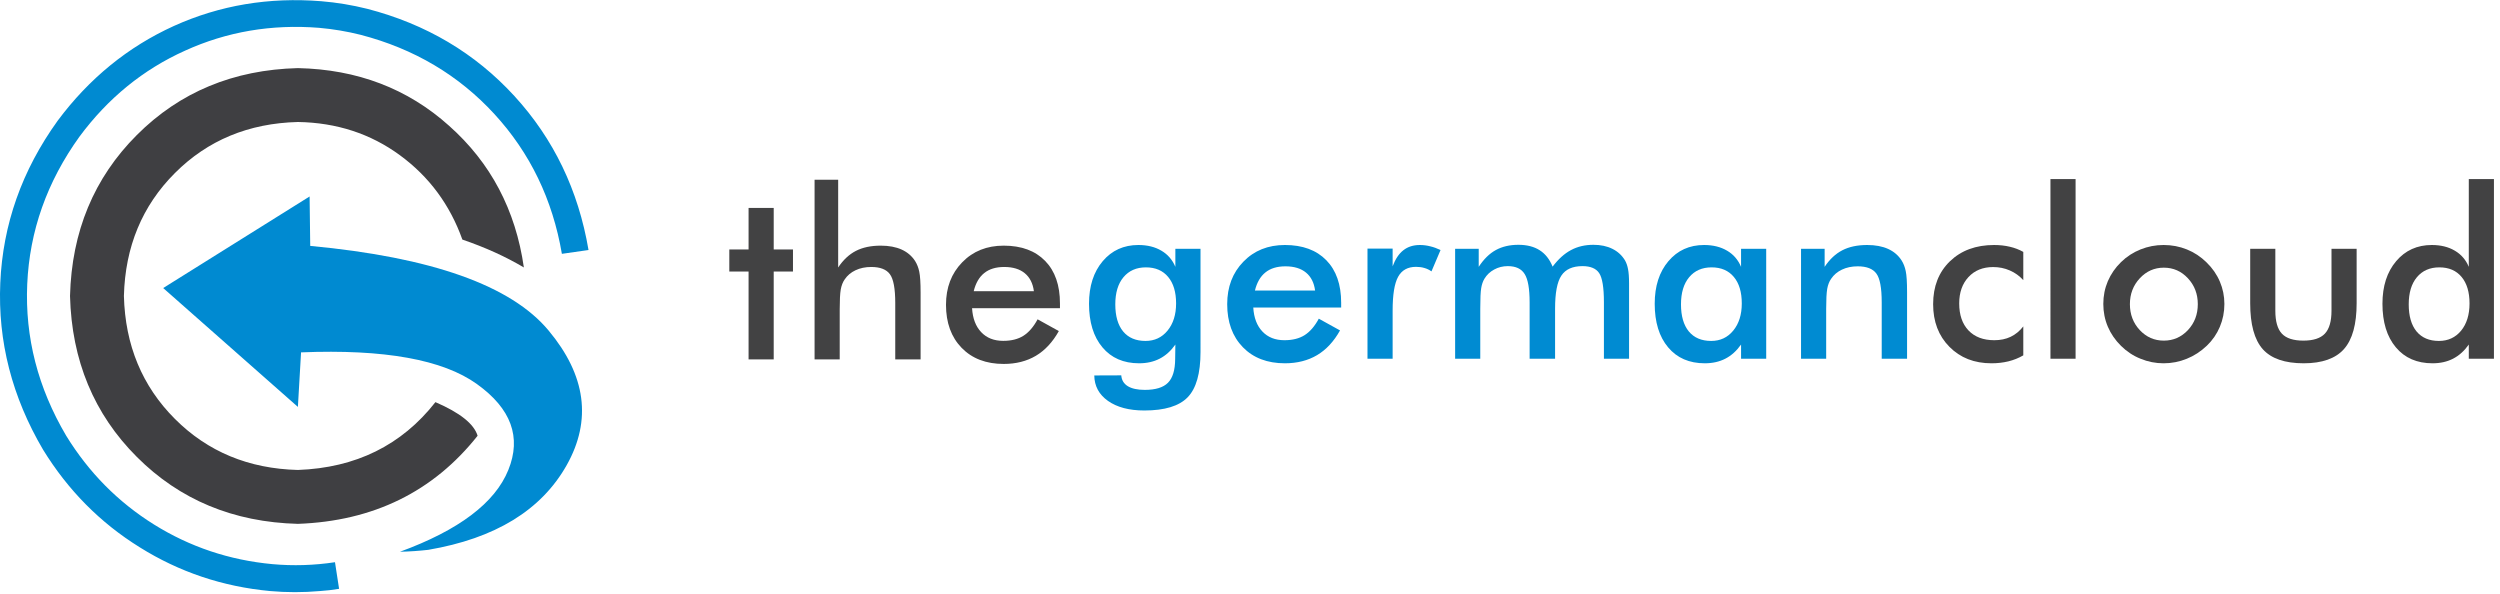
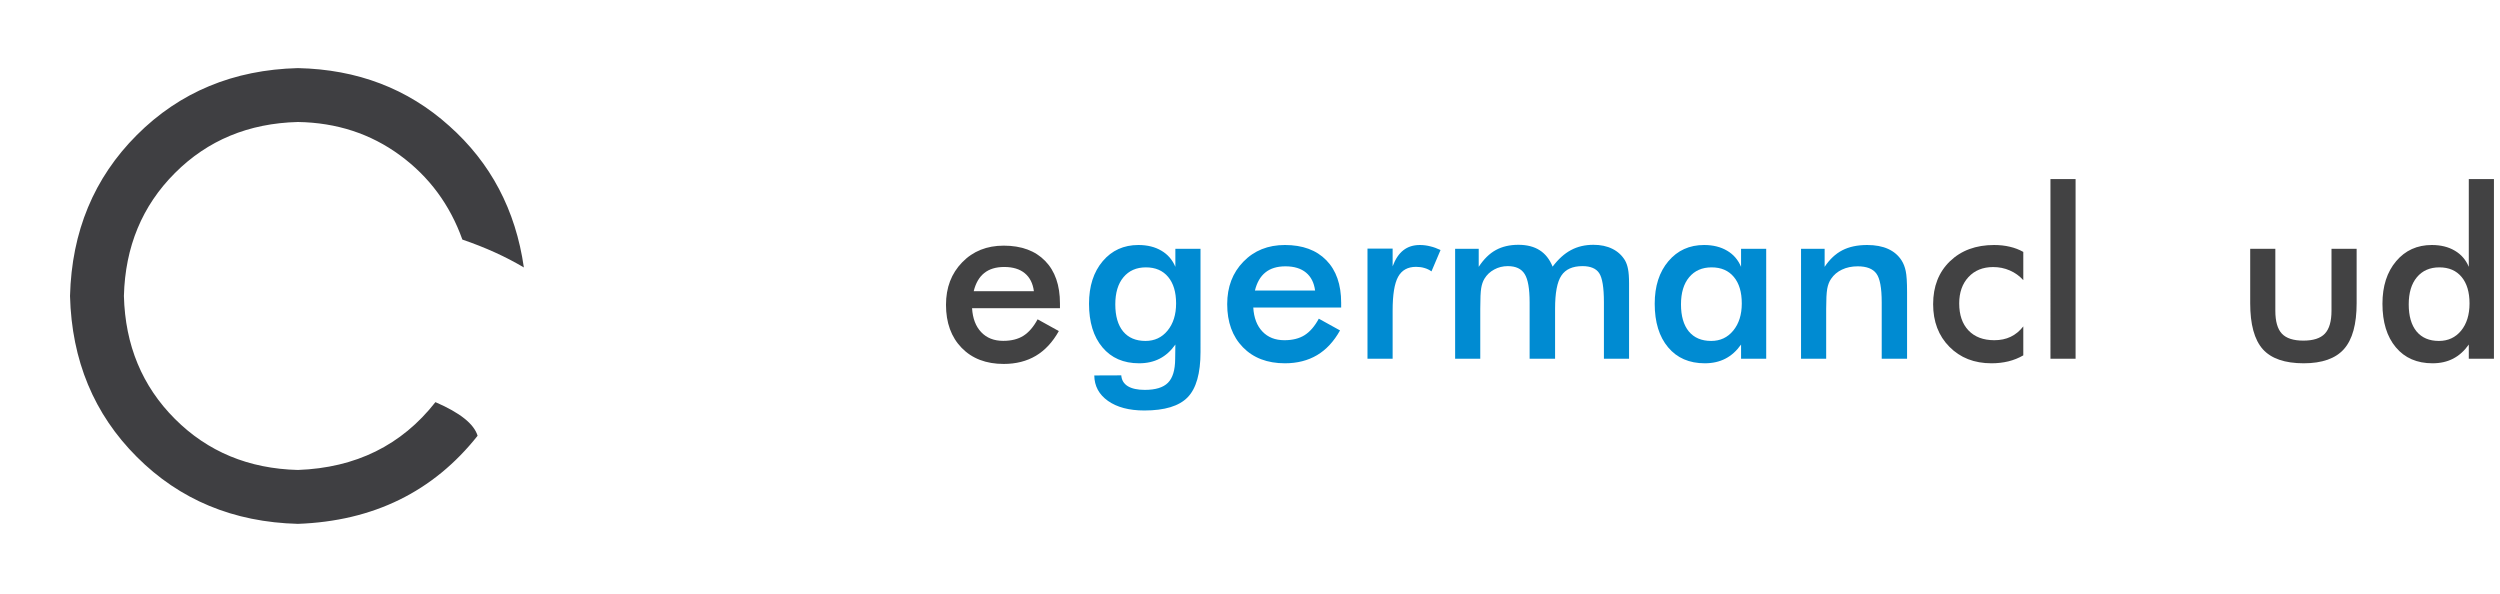
<svg xmlns="http://www.w3.org/2000/svg" viewBox="0 0 505.333 120" height="120" width="505.333" xml:space="preserve" id="svg2" version="1.1">
  <defs id="defs6" />
  <g transform="matrix(1.333,0,0,-1.333,0,120)" id="g10">
    <g transform="scale(0.1)" id="g12">
      <path id="path14" style="fill:#3f3f42;fill-opacity:1;fill-rule:evenodd;stroke:none" d="m 724.219,239.449 c -5.43,17.973 -26.758,34.93 -63.949,50.981 -51.25,-65.391 -120.782,-99.649 -208.551,-102.852 -74.649,1.91 -136.84,27.692 -186.449,77.383 -49.68,49.648 -75.469,111.801 -77.379,186.449 1.91,74.641 27.699,136.828 77.379,186.442 49.609,49.687 111.8,75.468 186.449,77.378 58.633,-0.929 110.191,-17.73 154.761,-50.429 44.18,-32.379 75.75,-75 94.649,-127.852 34.609,-11.828 65.711,-25.929 93.25,-42.301 -12.5,87.153 -50.277,158.75 -113.399,214.84 -62.82,56.371 -139.218,85.551 -229.261,87.461 C 353.98,794.41 272.621,760.621 207.578,695.551 142.5,630.512 108.711,549.141 106.172,451.41 108.711,353.672 142.5,272.301 207.578,207.301 272.621,142.23 353.98,108.441 451.719,105.859 c 114.371,4.18 205.23,48.711 272.5,133.59" />
-       <path id="path16" style="fill:#008ad1;fill-opacity:1;fill-rule:evenodd;stroke:none" d="m 409.41,3.98 c 25,-2.262 50.32,-2.262 75.942,0 9.609,0.629 19.218,1.758 28.828,3.359 l -6.211,40.359 c -31.758,-4.809 -63.481,-5.789 -95.199,-2.898 -65.04,6.098 -124.801,26.141 -179.25,60.078 -54.461,33.992 -98.829,78.832 -133.129,134.57 -42.93,72.742 -62.621,149.34 -59.102,229.77 3.512,80.703 29.961,155.351 79.301,223.902 43.238,58.328 96.601,101.758 160.031,130.277 63.438,28.832 131.219,40.352 203.289,34.614 21.442,-1.922 42.461,-5.434 62.93,-10.59 81.09,-21.133 148.711,-61.211 202.851,-120.152 54.137,-58.95 88.278,-129.61 102.34,-211.961 l 40.391,5.781 C 877.031,611.762 839.57,689.648 779.961,754.691 720.352,819.691 646.02,863.75 556.949,886.84 533.91,892.578 510.66,896.449 487.27,898.359 407.809,904.801 333.32,892.27 263.789,860.898 193.949,829.18 135.16,781.25 87.422,717.148 33.238,641.879 4.262,559.879 0.43,471.129 -3.441,382.699 18.199,298.398 65.309,218.32 103.121,156.84 151.988,107.461 211.91,70.309 271.84,32.809 337.66,10.699 409.41,3.98 M 649.262,66.449 c -13.793,-1.57 -28.051,-2.539 -42.782,-2.898 89.34,32.699 144.18,74.07 164.34,124.027 20.2,49.652 4.301,93.082 -47.582,130.231 -51.597,37.152 -140.508,53.171 -266.718,48.089 l -4.801,-82.699 -204.258,180.242 222.027,138.86 0.942,-74.961 C 654.691,510.078 775.121,467.27 831.879,399.02 888.551,331.129 897.699,263.012 859.262,194.77 820.781,126.52 750.82,83.75 649.262,66.449" />
-       <path id="path18" style="fill:#424243;fill-opacity:1;fill-rule:nonzero;stroke:none" d="m 1135.12,355.23 v 133.29 h -29.22 v 33.429 h 29.22 v 62.973 h 38.12 v -62.973 h 29.22 V 488.52 h -29.22 V 355.23 Z m 100.08,0 v 272.5 h 35.78 V 494.609 c 7.57,11.442 16.56,19.84 26.87,25.161 10.31,5.308 22.85,7.96 37.66,7.96 12.38,0 22.97,-1.992 31.72,-5.929 8.75,-3.992 15.54,-9.813 20.47,-17.5 2.89,-4.61 5,-9.961 6.25,-16.102 1.32,-6.051 2.03,-16.679 2.03,-31.871 V 355.23 h -38.44 v 85.629 c 0,21.871 -2.74,36.411 -8.13,43.59 -5.31,7.27 -14.76,10.942 -28.28,10.942 -8.98,0 -16.95,-1.68 -23.9,-5 -6.88,-3.243 -12.35,-7.891 -16.41,-13.911 -2.81,-3.98 -4.8,-9.058 -5.94,-15.308 -1.05,-6.25 -1.56,-16.25 -1.56,-30 V 355.23 Z" />
      <path id="path20" style="fill:#424243;fill-opacity:1;fill-rule:nonzero;stroke:none" d="m 1607.3,432.891 h -133.28 c 0.94,-15.551 5.55,-27.661 13.91,-36.411 8.32,-8.75 19.41,-13.121 33.28,-13.121 12.27,0 22.5,2.539 30.63,7.661 8.2,5.191 15.39,13.511 21.56,25 l 32.19,-17.821 c -9.38,-16.789 -21.02,-29.289 -34.85,-37.5 -13.86,-8.199 -30.12,-12.34 -48.75,-12.34 -26.68,0 -47.93,8.121 -63.75,24.371 -15.86,16.329 -23.75,38.129 -23.75,65.321 0,26.129 8.17,47.57 24.53,64.371 16.33,16.879 37.35,25.308 62.97,25.308 26.88,0 47.81,-7.73 62.81,-23.121 15,-15.308 22.5,-36.839 22.5,-64.531 z m -39.53,25.781 c -1.56,11.879 -6.17,20.937 -13.75,27.187 -7.61,6.332 -18.04,9.532 -31.25,9.532 -12.61,0 -22.73,-3.09 -30.31,-9.219 -7.62,-6.051 -12.93,-15.231 -15.94,-27.5 z" />
      <path id="path22" style="fill:#008bd2;fill-opacity:1;fill-rule:nonzero;stroke:none" d="m 1783.4,440.121 c 0,17.18 -4.02,30.539 -12.03,40.149 -8.05,9.691 -19.3,14.531 -33.75,14.531 -14.38,0 -25.74,-5 -34.07,-15 -8.24,-9.922 -12.34,-23.59 -12.34,-41.09 0,-17.731 3.95,-31.41 11.88,-41.09 8,-9.609 19.29,-14.383 33.9,-14.383 13.75,0 24.89,5.203 33.44,15.633 8.63,10.508 12.97,24.25 12.97,41.25 z m 37.03,-73.601 c 0,-32.5 -6.52,-55.391 -19.53,-68.75 -12.93,-13.321 -34.81,-20 -65.63,-20 -23.04,0 -41.4,4.851 -55.15,14.531 -13.67,9.687 -20.59,22.578 -20.78,38.597 l 40.93,0.153 c 0.51,-7.18 3.79,-12.653 9.85,-16.403 6.13,-3.75 14.72,-5.628 25.78,-5.628 16.33,0 28.05,3.601 35.15,10.781 7.19,7.187 10.83,19.179 10.94,35.937 l 0.31,22.032 c -6.79,-9.61 -14.68,-16.719 -23.75,-21.399 -9.06,-4.691 -19.49,-7.031 -31.25,-7.031 -23.55,0 -42.1,8.039 -55.62,24.211 -13.56,16.14 -20.31,38.168 -20.31,66.097 0,26.641 6.91,48.161 20.78,64.532 13.83,16.332 31.87,24.531 54.06,24.531 13.63,0 25.24,-2.891 34.84,-8.59 9.69,-5.633 16.76,-13.832 21.25,-24.531 v 27.34 h 38.13 z m 213.28,67.351 h -133.28 c 0.94,-15.551 5.55,-27.66 13.91,-36.41 8.32,-8.75 19.41,-13.121 33.28,-13.121 12.26,0 22.5,2.539 30.62,7.648 8.21,5.203 15.39,13.524 21.56,25 l 32.19,-17.808 c -9.37,-16.801 -21.01,-29.301 -34.84,-37.5 -13.87,-8.2 -30.12,-12.34 -48.75,-12.34 -26.68,0 -47.93,8.121 -63.75,24.371 -15.86,16.328 -23.75,38.129 -23.75,65.309 0,26.14 8.16,47.582 24.53,64.378 16.33,16.872 37.34,25.313 62.97,25.313 26.87,0 47.81,-7.731 62.81,-23.121 15,-15.32 22.5,-36.84 22.5,-64.539 z m -39.53,25.777 c -1.56,11.872 -6.17,20.942 -13.75,27.192 -7.62,6.32 -18.05,9.531 -31.25,9.531 -12.62,0 -22.73,-3.09 -30.31,-9.223 -7.62,-6.058 -12.93,-15.238 -15.94,-27.5 z" />
      <path id="path24" style="fill:#008bd2;fill-opacity:1;fill-rule:nonzero;stroke:none" d="m 2111.76,496.371 c 4.06,10.93 9.45,19.059 16.25,24.367 6.76,5.313 15.08,7.973 25,7.973 5.39,0 10.7,-0.699 15.94,-2.031 5.19,-1.25 10.35,-3.129 15.46,-5.629 l -13.75,-32.34 c -3.36,2.379 -6.95,4.098 -10.78,5.16 -3.75,1.129 -7.97,1.719 -12.65,1.719 -12.62,0 -21.68,-5.078 -27.19,-15.16 -5.55,-10.121 -8.28,-27.149 -8.28,-51.09 v -73.129 h -38.13 v 167.027 h 38.13 z" />
      <path id="path26" style="fill:#008bd2;fill-opacity:1;fill-rule:nonzero;stroke:none" d="m 2244.65,356.211 h -38.13 V 522.93 h 35.78 v -27.34 c 7.58,11.64 16.25,20.148 25.94,25.461 9.69,5.32 21.1,7.969 34.22,7.969 13.01,0 23.79,-2.77 32.34,-8.282 8.52,-5.429 15.04,-13.707 19.54,-24.84 8.75,11.563 18.04,19.922 27.96,25.153 9.89,5.32 21.18,7.969 33.91,7.969 11.02,0 20.63,-2.032 28.75,-6.09 8.2,-4.059 14.61,-9.961 19.22,-17.66 2.07,-3.668 3.59,-8.04 4.53,-13.122 1.02,-5 1.56,-12.187 1.56,-21.558 V 356.211 h -38.12 v 85.629 c 0,22.379 -2.42,37.109 -7.19,44.211 -4.69,7.07 -13.12,10.629 -25.31,10.629 -15,0 -25.7,-4.801 -32.03,-14.379 -6.37,-9.492 -9.53,-26.211 -9.53,-50.153 v -75.937 h -38.6 v 85.629 c 0,20.621 -2.5,34.879 -7.5,42.808 -4.92,8.012 -13.44,12.032 -25.62,12.032 -7.5,0 -14.38,-1.719 -20.63,-5.16 -6.25,-3.36 -11.21,-8.04 -14.84,-14.059 -2.31,-3.871 -3.91,-8.59 -4.85,-14.223 -0.93,-5.617 -1.4,-16.008 -1.4,-31.09 z" />
      <path id="path28" style="fill:#008bd2;fill-opacity:1;fill-rule:nonzero;stroke:none" d="m 2678.24,356.211 h -38.12 v 21.559 c -6.8,-9.61 -14.69,-16.719 -23.75,-21.399 -9.07,-4.691 -19.49,-7.031 -31.25,-7.031 -23.56,0 -42.11,8.039 -55.63,24.211 -13.55,16.14 -20.31,38.168 -20.31,66.097 0,26.641 6.91,48.161 20.78,64.532 13.83,16.332 31.88,24.531 54.06,24.531 13.64,0 25.24,-2.891 34.85,-8.59 9.68,-5.633 16.75,-13.832 21.25,-24.531 v 27.34 h 38.12 z m -37.03,83.91 c 0,17.18 -4.02,30.539 -12.03,40.149 -8.05,9.691 -19.3,14.531 -33.75,14.531 -14.38,0 -25.74,-5 -34.06,-15 -8.25,-9.922 -12.35,-23.59 -12.35,-41.09 0,-17.731 3.95,-31.41 11.88,-41.09 8.01,-9.609 19.3,-14.383 33.9,-14.383 13.75,0 24.89,5.203 33.44,15.633 8.64,10.508 12.97,24.25 12.97,41.25 z" />
      <path id="path30" style="fill:#008bd2;fill-opacity:1;fill-rule:nonzero;stroke:none" d="M 2731.05,356.211 V 522.93 h 35.79 v -27.34 c 7.57,11.441 16.56,19.84 26.87,25.148 10.31,5.313 22.85,7.973 37.66,7.973 12.38,0 22.97,-1.992 31.72,-5.941 8.75,-3.981 15.54,-9.801 20.46,-17.5 2.9,-4.61 5,-9.961 6.25,-16.09 1.33,-6.059 2.04,-16.68 2.04,-31.879 v -101.09 h -38.44 v 85.629 c 0,21.871 -2.74,36.398 -8.13,43.59 -5.31,7.269 -14.76,10.941 -28.28,10.941 -8.98,0 -16.95,-1.68 -23.9,-5 -6.88,-3.25 -12.35,-7.891 -16.41,-13.91 -2.81,-3.981 -4.8,-9.063 -5.94,-15.313 -1.05,-6.25 -1.56,-16.25 -1.56,-30 v -75.937 z" />
      <path id="path32" style="fill:#424243;fill-opacity:1;fill-rule:nonzero;stroke:none" d="m 3068.09,475.43 c -5.86,6.449 -12.66,11.332 -20.47,14.691 -7.82,3.43 -16.21,5.149 -25.16,5.149 -15.62,0 -28.12,-5.071 -37.5,-15.149 -9.37,-10.121 -14.06,-23.441 -14.06,-40 0,-17.422 4.69,-31.062 14.06,-40.941 9.45,-9.918 22.54,-14.84 39.22,-14.84 9.26,0 17.5,1.711 24.69,5.148 7.26,3.442 13.67,8.672 19.22,15.782 v -43.899 c -7,-4.07 -14.5,-7.07 -22.5,-9.07 -8.05,-1.949 -16.57,-2.961 -25.63,-2.961 -26.17,0 -47.46,8.32 -63.91,25 -16.48,16.64 -24.68,38.199 -24.68,64.68 0,26.878 8.47,48.519 25.47,65 17.07,16.449 39.41,24.691 67.03,24.691 8.63,0 16.6,-0.902 23.9,-2.66 7.27,-1.672 14.07,-4.289 20.32,-7.813 z m 41.17,153.281 h 38.117 v -272.5 H 3109.26 Z" />
-       <path id="path34" style="fill:#424243;fill-opacity:1;fill-rule:nonzero;stroke:none" d="m 3332.7,439.02 c 0,15.39 -5,28.48 -15,39.218 -9.93,10.711 -22.11,16.102 -36.57,16.102 -14.29,0 -26.4,-5.391 -36.4,-16.102 -10,-10.738 -15,-23.828 -15,-39.218 0,-15.54 5,-28.668 15,-39.372 10,-10.628 22.11,-15.937 36.4,-15.937 14.38,0 26.57,5.309 36.57,15.937 10,10.704 15,23.832 15,39.372 z m -143.29,0.32 c 0,12.18 2.27,23.672 6.88,34.531 4.69,10.82 11.33,20.469 20,28.899 8.51,8.32 18.36,14.73 29.53,19.218 11.13,4.461 22.81,6.723 35,6.723 12.5,0 24.26,-2.262 35.31,-6.723 11.14,-4.488 21.1,-11.047 29.85,-19.687 8.82,-8.551 15.54,-18.242 20.15,-29.063 4.57,-10.738 6.88,-22.027 6.88,-33.898 0,-12.309 -2.31,-23.871 -6.88,-34.692 -4.49,-10.738 -11.05,-20.269 -19.68,-28.597 -9.18,-8.75 -19.34,-15.391 -30.47,-19.84 -11.18,-4.57 -22.89,-6.871 -35.16,-6.871 -12.11,0 -23.71,2.301 -34.84,6.871 -11.18,4.449 -21.06,10.98 -29.69,19.527 -8.75,8.641 -15.43,18.321 -20,29.063 -4.61,10.82 -6.88,22.347 -6.88,34.539 z" />
      <path id="path36" style="fill:#424243;fill-opacity:1;fill-rule:nonzero;stroke:none" d="m 3450.27,522.93 v -93.91 c 0,-16.168 3.32,-27.77 10,-34.84 6.64,-6.989 17.5,-10.469 32.5,-10.469 15,0 25.82,3.48 32.5,10.469 6.76,7.07 10.16,18.672 10.16,34.84 v 93.91 h 38.12 v -82.5 c 0,-31.879 -6.4,-55.078 -19.21,-69.532 -12.82,-14.378 -33.21,-21.558 -61.1,-21.558 -28.55,0 -49.22,7.109 -62.03,21.398 -12.73,14.383 -19.06,37.582 -19.06,69.692 v 82.5 z" />
      <path id="path38" style="fill:#424243;fill-opacity:1;fill-rule:nonzero;stroke:none" d="m 3744.73,440.121 c 0,17.18 -4.03,30.539 -12.03,40.149 -8.05,9.691 -19.3,14.531 -33.75,14.531 -14.38,0 -25.75,-5 -34.07,-15 -8.24,-9.922 -12.34,-23.59 -12.34,-41.09 0,-17.731 3.94,-31.41 11.87,-41.09 8.01,-9.609 19.3,-14.383 33.91,-14.383 13.83,0 25.04,5.16 33.59,15.473 8.52,10.391 12.82,24.219 12.82,41.41 z m -1.1,188.59 h 38.13 v -272.5 h -38.13 v 21.559 c -6.79,-9.61 -14.68,-16.719 -23.75,-21.399 -9.06,-4.691 -19.49,-7.031 -31.25,-7.031 -23.55,0 -42.11,8.039 -55.62,24.211 -13.56,16.14 -20.31,38.168 -20.31,66.097 0,26.641 6.91,48.161 20.78,64.532 13.82,16.332 31.87,24.531 54.06,24.531 13.63,0 25.23,-2.891 34.84,-8.59 9.69,-5.633 16.76,-13.832 21.25,-24.531 z" />
    </g>
  </g>
</svg>